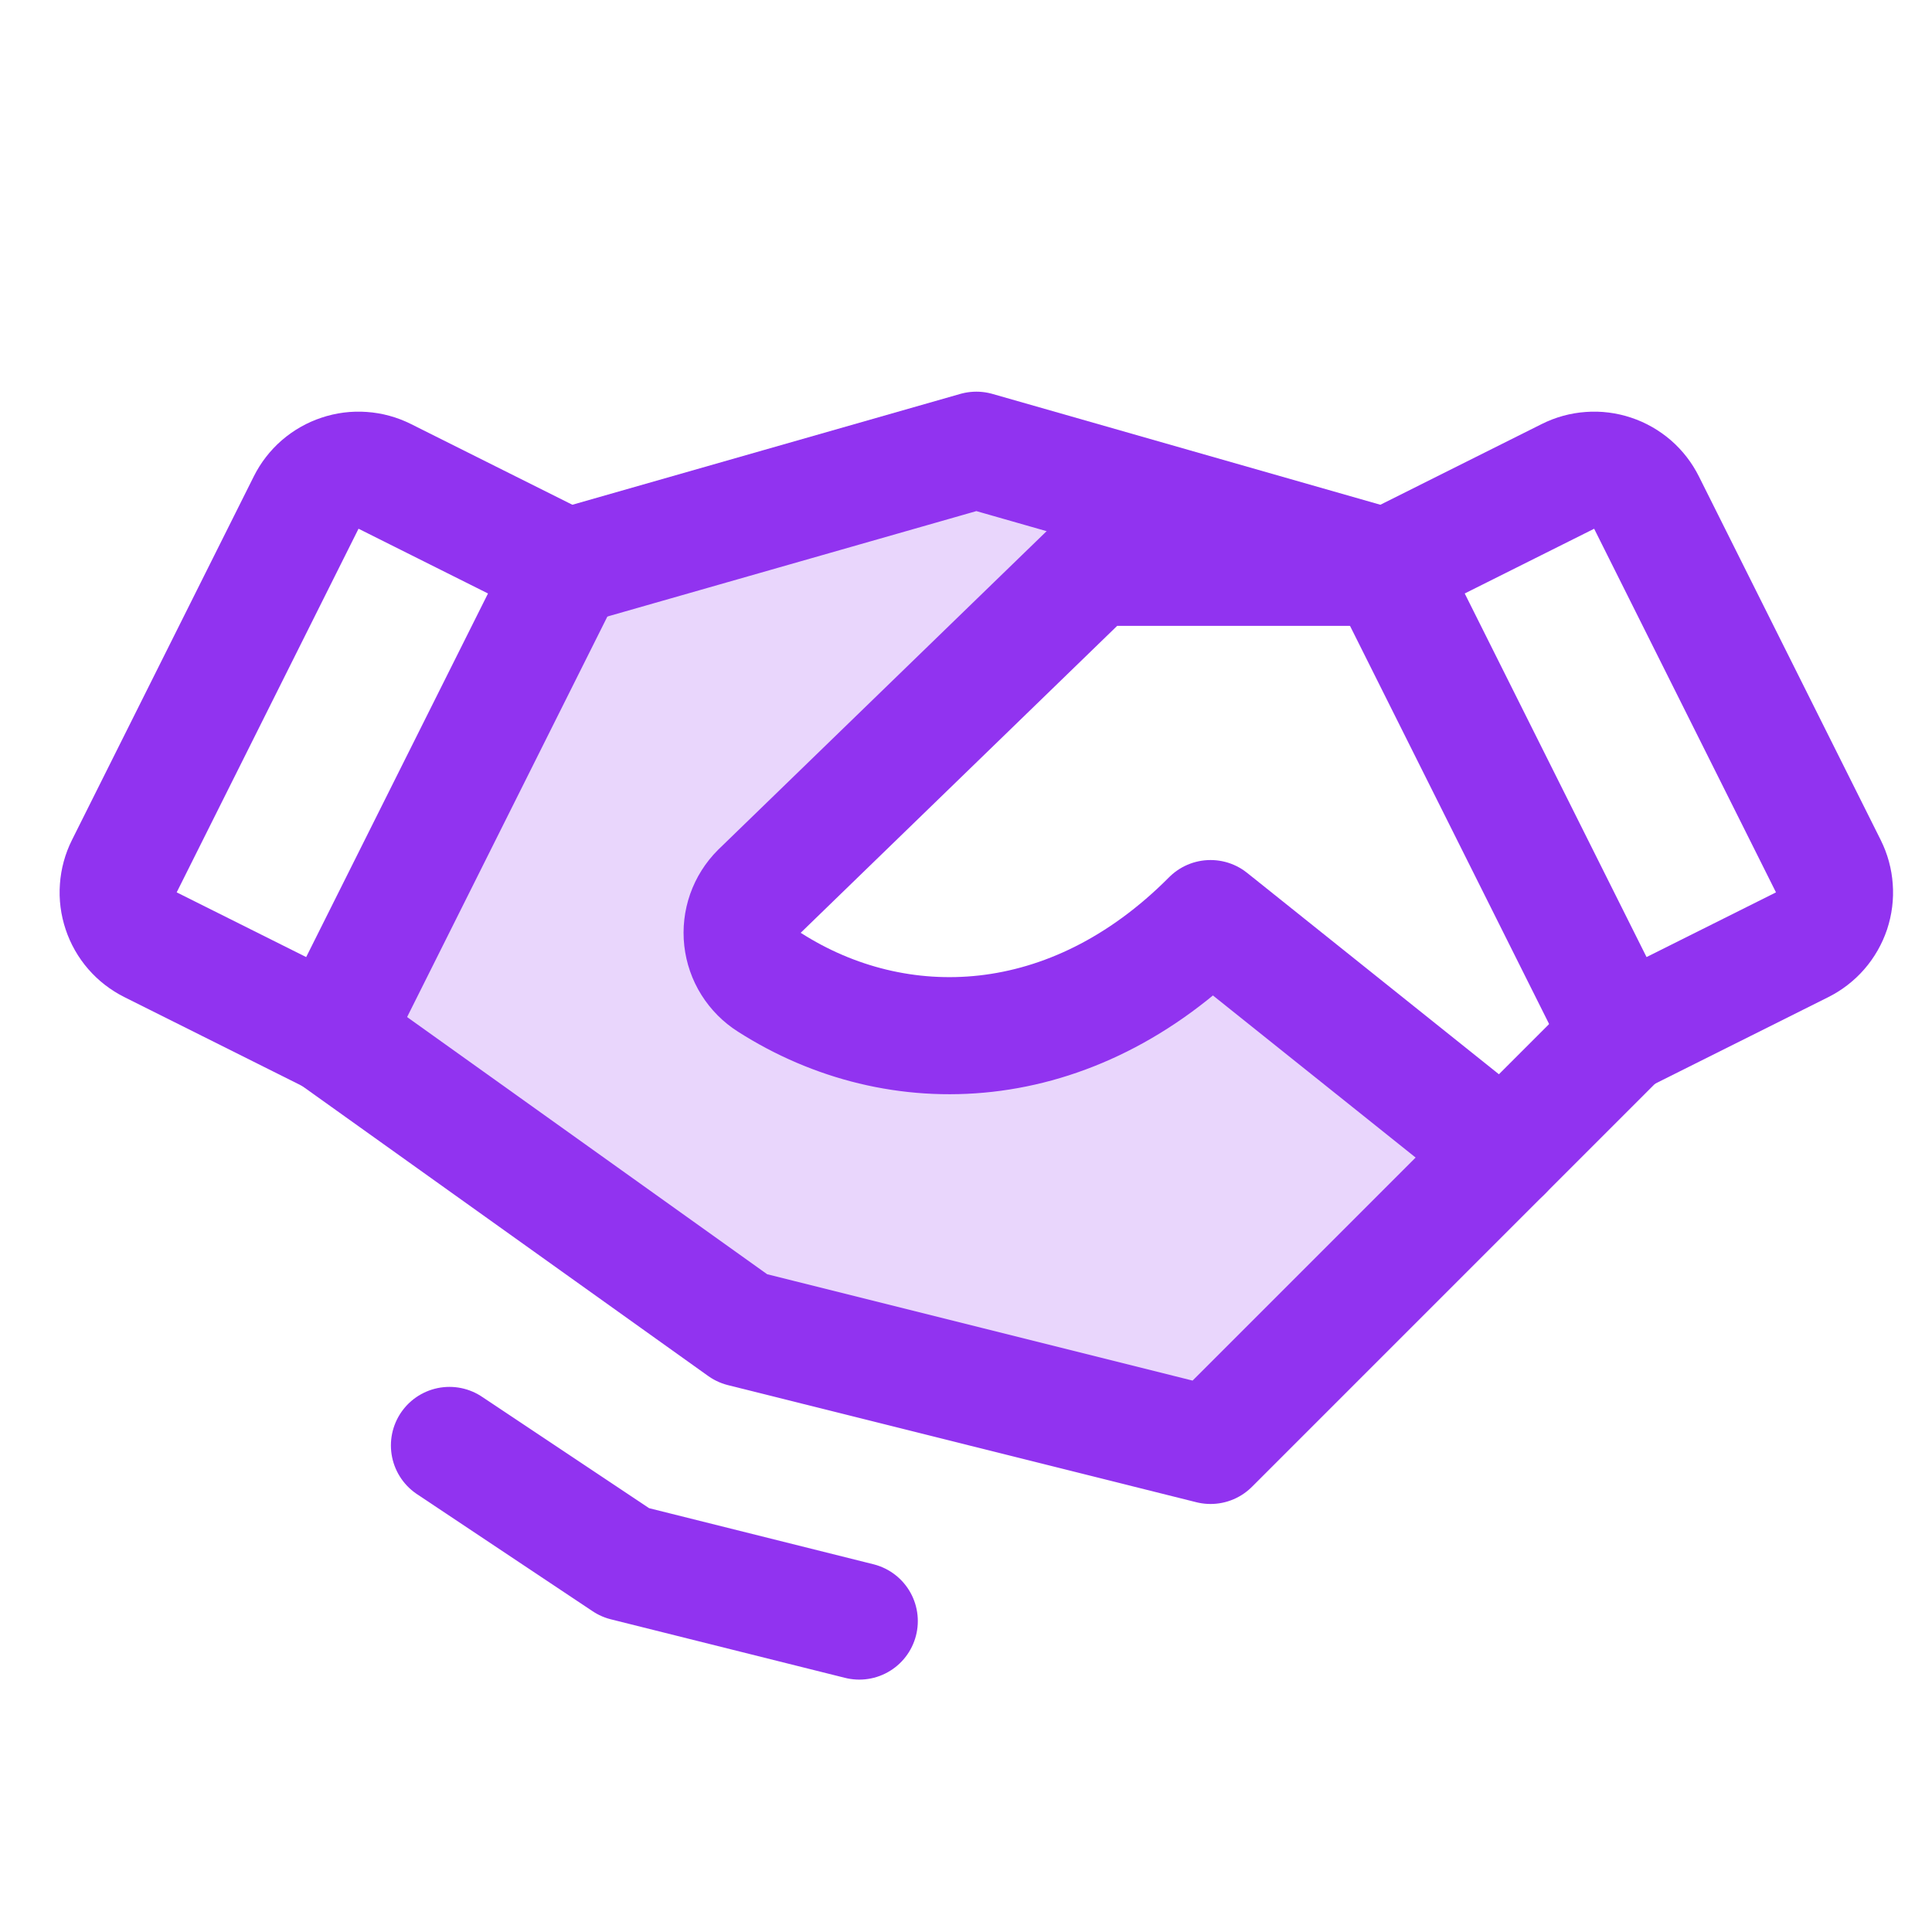
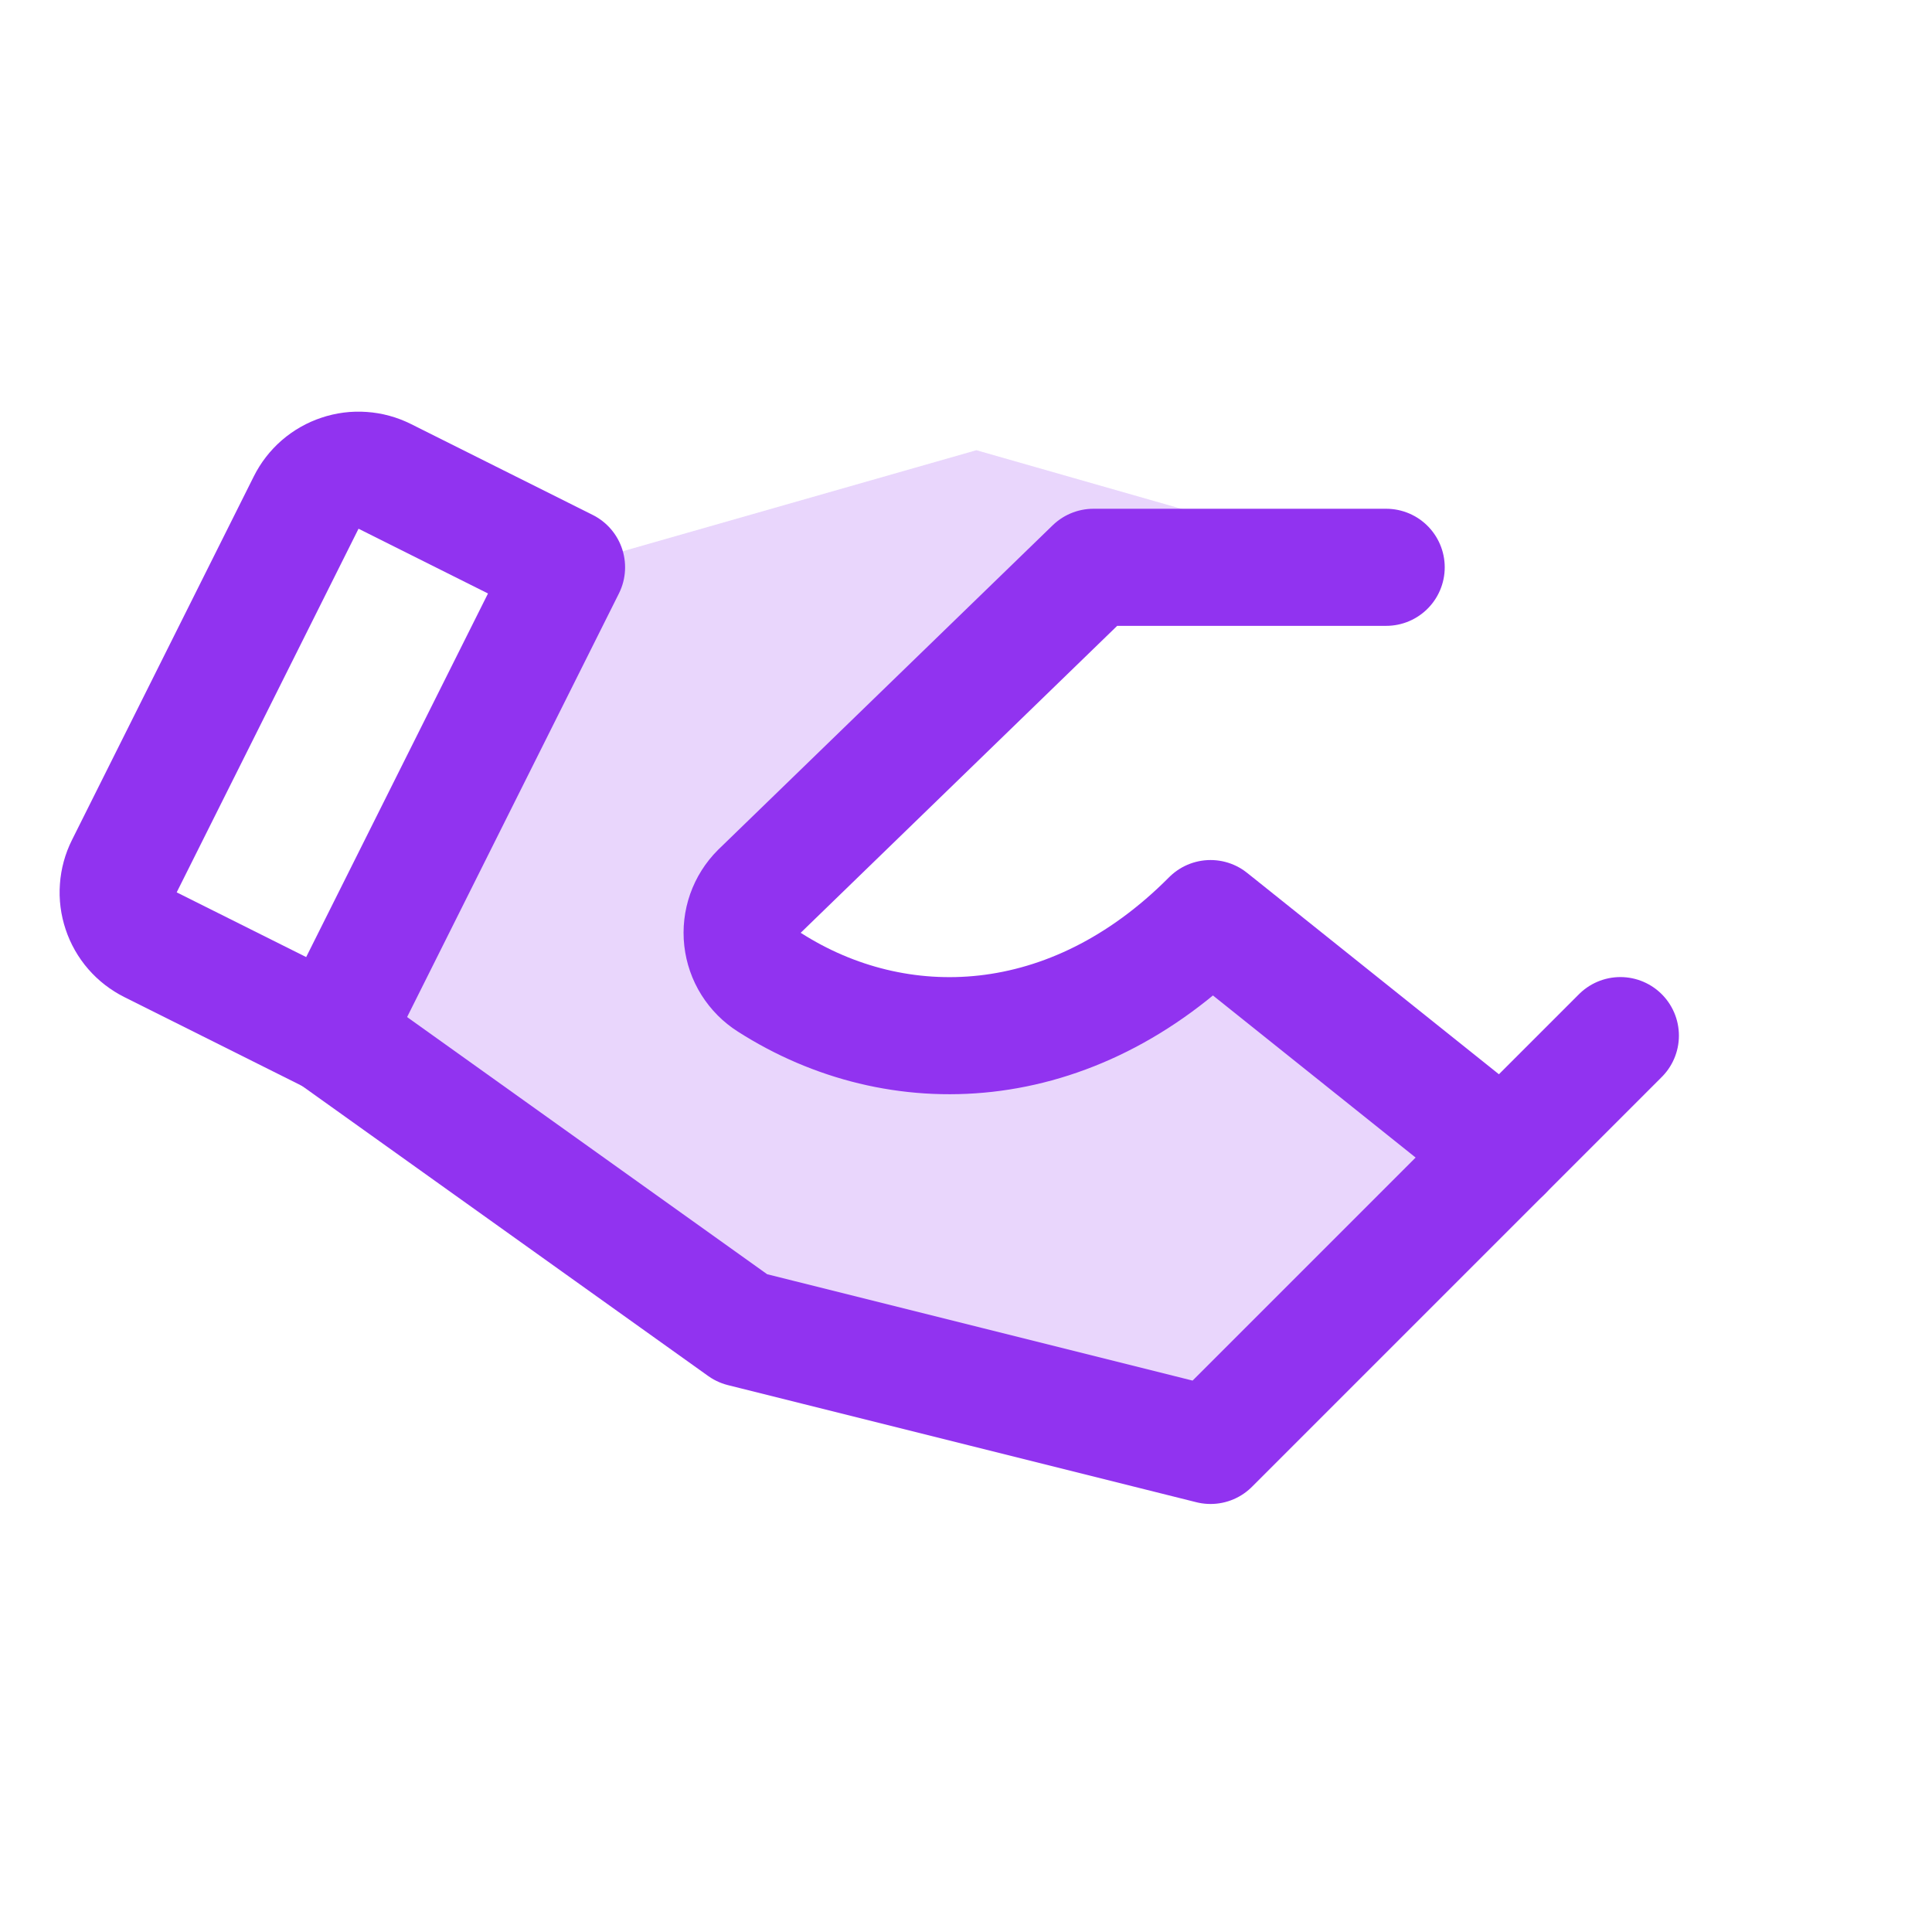
<svg xmlns="http://www.w3.org/2000/svg" width="33" height="33" viewBox="0 0 33 33" fill="none">
  <g clip-path="url(#clip0_14_91)">
    <path opacity="0.2" d="M13.142 16.778C13.015 16.698 12.908 16.59 12.828 16.463C12.749 16.336 12.699 16.193 12.682 16.044C12.665 15.894 12.683 15.743 12.732 15.602C12.782 15.46 12.863 15.332 12.969 15.226L18.677 9.69H23.677L16.677 7.69L9.677 9.69L5.677 17.689L12.677 22.689L20.677 24.689L25.677 19.689L20.677 15.69C18.302 18.081 15.33 18.177 13.142 16.778Z" fill="#9133F0" />
    <path d="M23.677 9.69H18.677L12.969 15.226C12.863 15.332 12.782 15.46 12.732 15.602C12.683 15.743 12.665 15.894 12.682 16.044C12.699 16.193 12.748 16.336 12.828 16.463C12.908 16.59 13.015 16.698 13.142 16.778C15.33 18.177 18.302 18.081 20.677 15.69L25.677 19.689L27.677 17.689" stroke="#9133F0" stroke-width="2" stroke-linecap="round" stroke-linejoin="round" />
    <path d="M25.677 19.689L20.677 24.689L12.677 22.689L5.677 17.689" stroke="#9133F0" stroke-width="2" stroke-linecap="round" stroke-linejoin="round" />
-     <path d="M7.677 24.689L10.677 26.689L14.677 27.689" stroke="#9133F0" stroke-width="2" stroke-linecap="round" stroke-linejoin="round" />
-     <path d="M9.677 9.69L16.677 7.69L23.677 9.69" stroke="#9133F0" stroke-width="2" stroke-linecap="round" stroke-linejoin="round" />
    <path d="M5.229 8.585L2.124 14.794C2.065 14.912 2.03 15.04 2.021 15.171C2.011 15.302 2.028 15.434 2.07 15.559C2.111 15.683 2.177 15.799 2.263 15.898C2.349 15.997 2.454 16.078 2.572 16.137L5.677 17.689L9.677 9.69L6.572 8.137C6.454 8.078 6.326 8.043 6.195 8.034C6.064 8.024 5.932 8.041 5.808 8.083C5.683 8.124 5.568 8.19 5.468 8.276C5.369 8.362 5.288 8.467 5.229 8.585Z" stroke="#9133F0" stroke-width="2" stroke-linecap="round" stroke-linejoin="round" />
-     <path d="M26.782 8.137L23.677 9.69L27.677 17.689L30.782 16.137C30.899 16.078 31.004 15.997 31.09 15.898C31.176 15.799 31.242 15.683 31.284 15.559C31.325 15.434 31.342 15.302 31.332 15.171C31.323 15.04 31.288 14.912 31.229 14.794L28.124 8.585C28.065 8.467 27.984 8.362 27.885 8.276C27.785 8.19 27.67 8.124 27.546 8.083C27.421 8.041 27.289 8.024 27.158 8.034C27.027 8.043 26.899 8.078 26.782 8.137Z" stroke="#9133F0" stroke-width="2" stroke-linecap="round" stroke-linejoin="round" />
  </g>
  <defs>
    <clipPath id="clip0_14_91">
      <rect width="32" height="32" fill="white" transform="translate(0.677 0.69)" />
    </clipPath>
  </defs>
</svg>